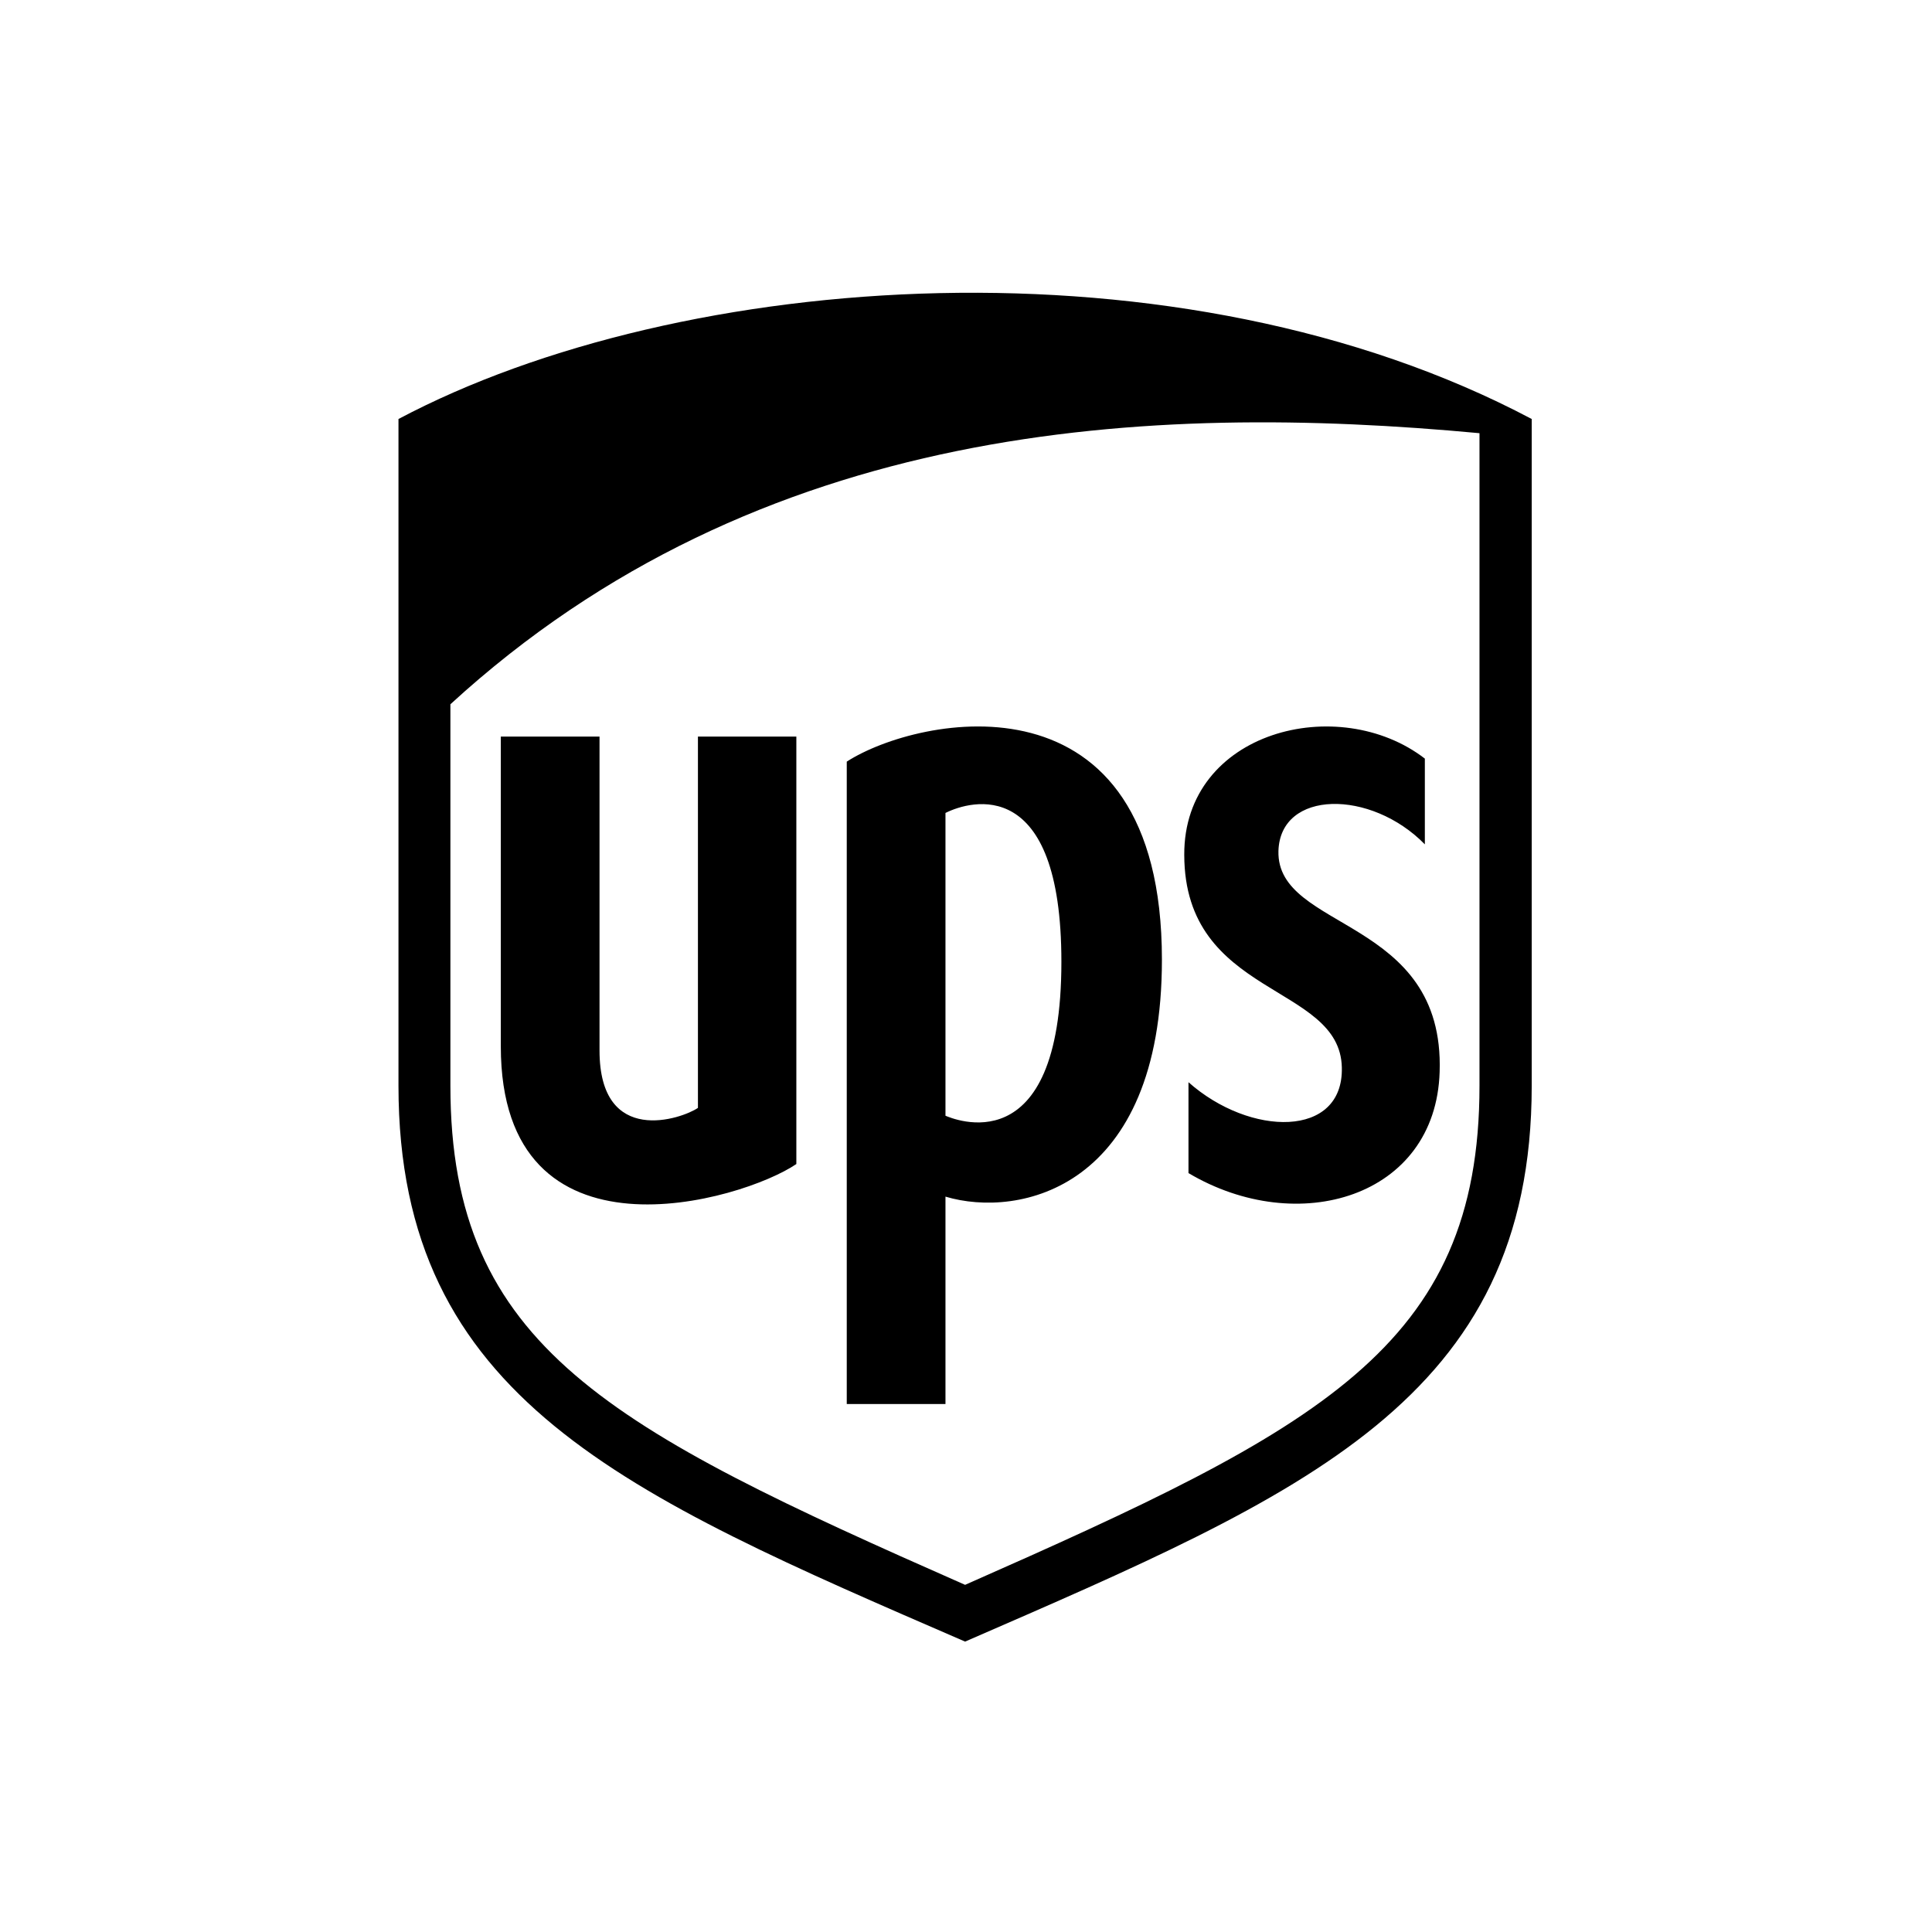
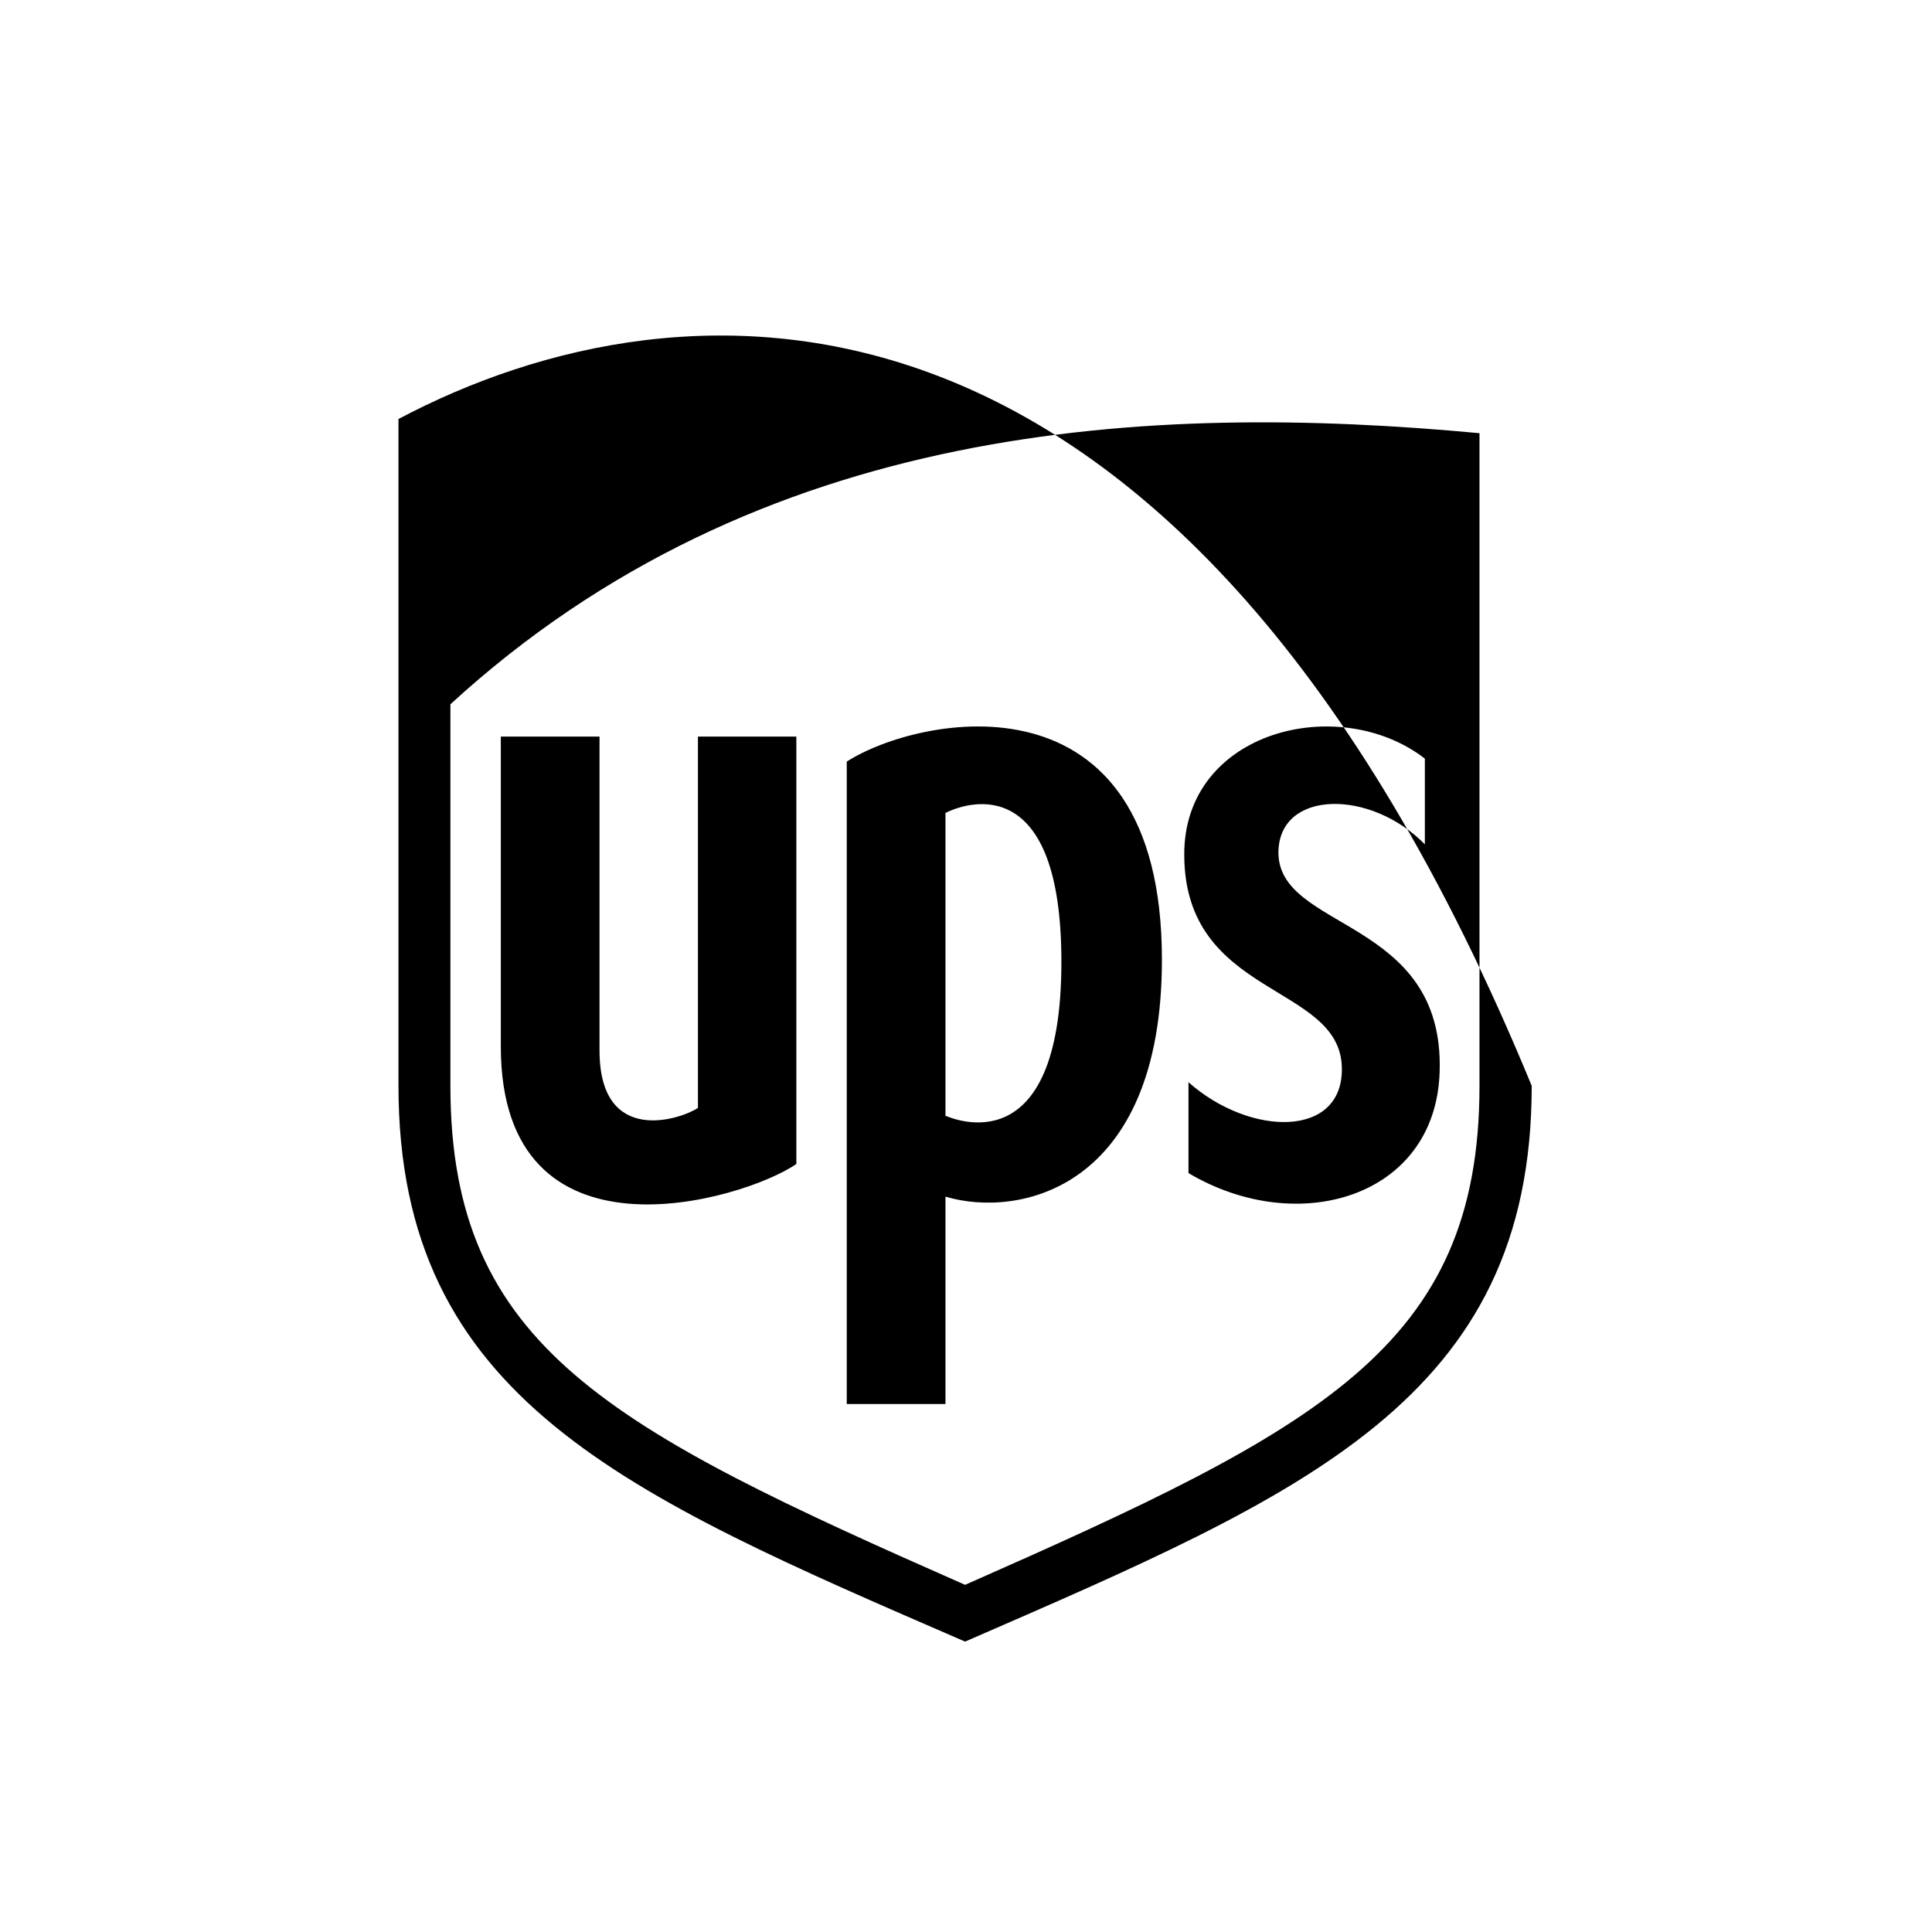
<svg xmlns="http://www.w3.org/2000/svg" viewBox="0 0 640 640">
-   <path fill="currentColor" d="M231.2 367C226 370.6 198.6 380.1 198.6 348L198.6 244L165.9 244L165.9 346.6C165.9 421.5 246.1 397.7 263.8 385.6L263.8 244L231.2 244L231.2 367zM132 138.8L132 359.7C132 463.4 206.9 494.9 319.7 543.8C432.1 494.9 507.4 463.6 507.4 359.7L507.4 138.8C391.1 77.2 225.6 89.2 132 138.8zM490.1 359.7C490.1 446.3 436.9 473.3 319.7 525C202.2 473.2 149.2 446.3 149.2 359.7L149.2 233.3C251.5 139.5 380.8 133.3 490.1 143.5L490.1 359.7zM280.5 252.3L280.5 465.1L313.2 465.1L313.2 396.4C337.6 403.7 384.9 393.8 384.9 317.9C384.9 220.5 304.2 237 280.5 252.3zM313.2 369.6L313.2 269.3C321.6 265.1 351.6 256.6 351.6 318.6C351.6 386.5 315.2 370.4 313.2 369.6zM392.3 283.2C392.4 330.5 443.9 325.7 444.5 353.6C445.1 377.1 414.1 376.6 393.7 358.5L393.7 388.6C429.9 410.1 475.6 396.7 476.9 355.1C478.6 303.6 422.8 308.5 423.5 281.9C424.1 261.6 454.1 261.4 472 279.7L472 251.3C443.5 229.3 392.1 242.1 392.3 283.2z" />
+   <path fill="currentColor" d="M231.2 367C226 370.6 198.6 380.1 198.6 348L198.6 244L165.9 244L165.9 346.6C165.9 421.5 246.1 397.7 263.8 385.6L263.8 244L231.2 244L231.2 367zM132 138.8L132 359.7C132 463.4 206.9 494.9 319.7 543.8C432.1 494.9 507.4 463.6 507.4 359.7C391.1 77.2 225.6 89.2 132 138.8zM490.1 359.7C490.1 446.3 436.9 473.3 319.7 525C202.2 473.2 149.2 446.3 149.2 359.7L149.2 233.3C251.5 139.5 380.8 133.3 490.1 143.5L490.1 359.7zM280.5 252.3L280.5 465.1L313.2 465.1L313.2 396.4C337.6 403.7 384.9 393.8 384.9 317.9C384.9 220.5 304.2 237 280.5 252.3zM313.2 369.6L313.2 269.3C321.6 265.1 351.6 256.6 351.6 318.6C351.6 386.5 315.2 370.4 313.2 369.6zM392.3 283.2C392.4 330.5 443.9 325.7 444.5 353.6C445.1 377.1 414.1 376.6 393.7 358.5L393.7 388.6C429.9 410.1 475.6 396.7 476.9 355.1C478.6 303.6 422.8 308.5 423.5 281.9C424.1 261.6 454.1 261.4 472 279.7L472 251.3C443.5 229.3 392.1 242.1 392.3 283.2z" />
</svg>